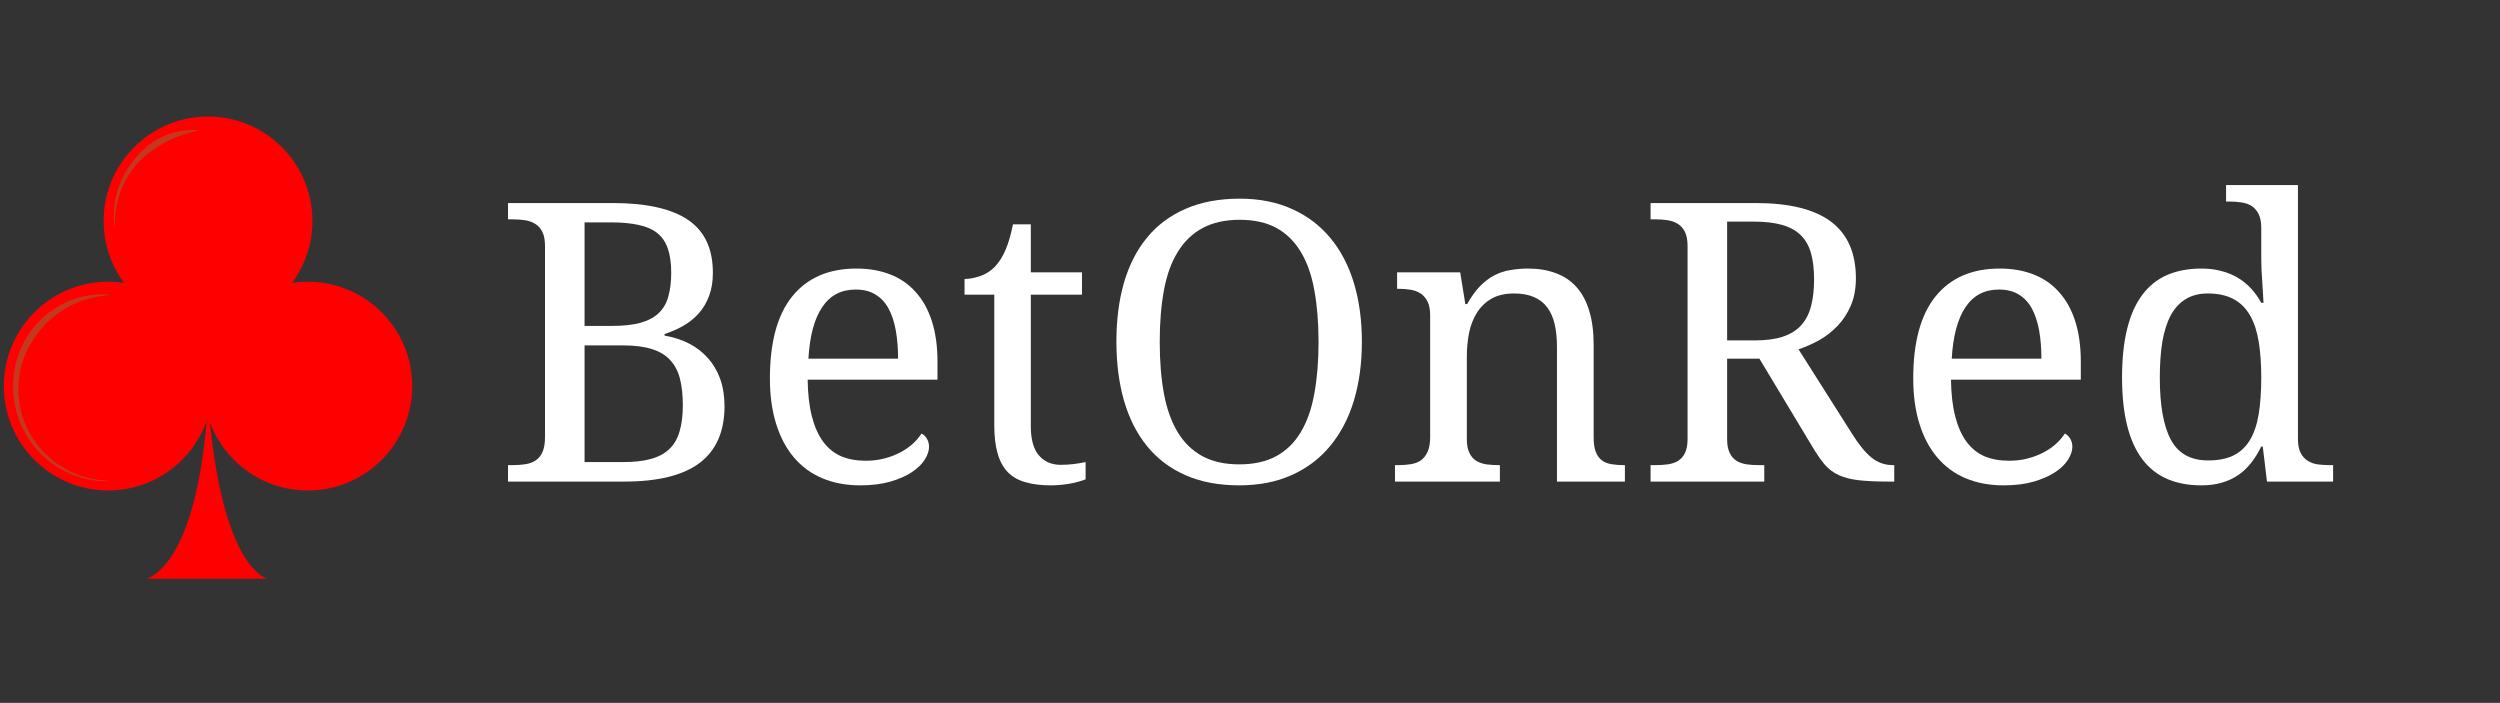
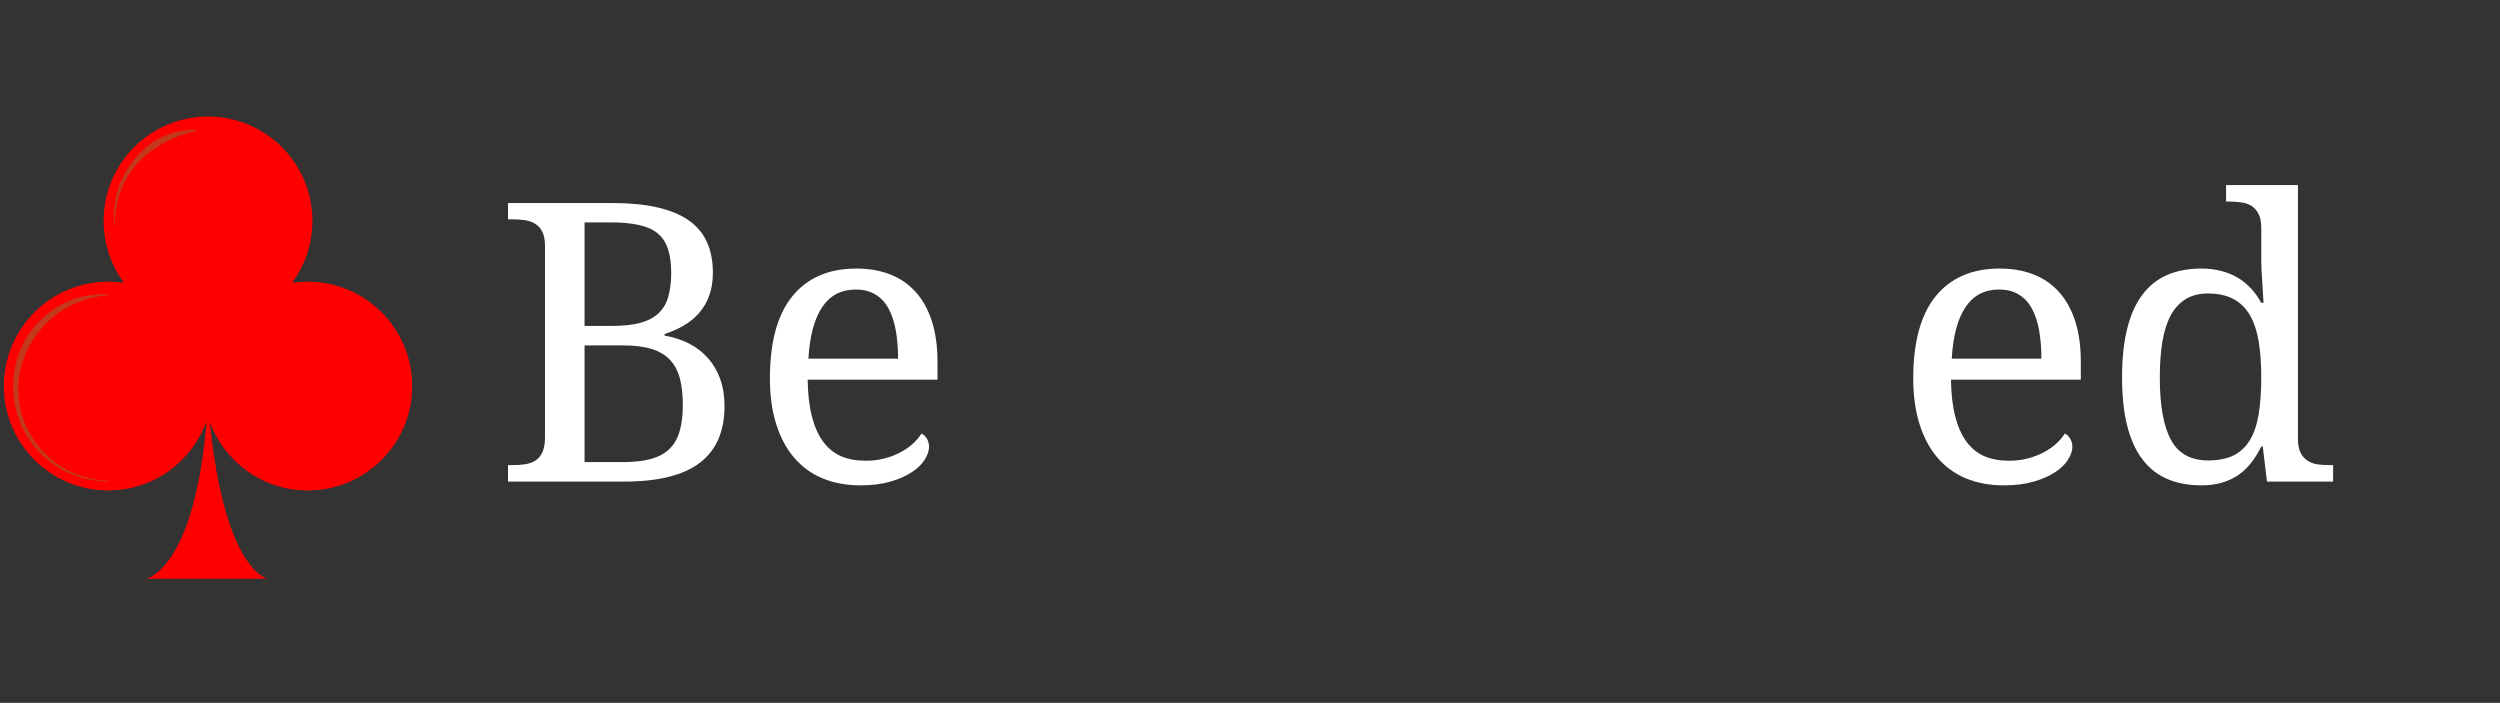
<svg xmlns="http://www.w3.org/2000/svg" width="345" viewBox="0 0 258.75 72.75" height="97" preserveAspectRatio="xMidYMid meet">
  <rect x="0" y="0" width="258.75" height="72.75" fill="#333333" stroke="none" />
  <defs>
    <g />
    <clipPath id="2c418c982b">
      <path d="M 15 41 L 28 41 L 28 59.902 L 15 59.902 Z M 15 41 " clip-rule="nonzero" />
    </clipPath>
    <clipPath id="97d9264dce">
      <path d="M 21 46 L 26 46 L 26 59.902 L 21 59.902 Z M 21 46 " clip-rule="nonzero" />
    </clipPath>
    <clipPath id="c5f01bfde9">
      <path d="M 0.32 12.066 L 42.922 12.066 L 42.922 51 L 0.32 51 Z M 0.32 12.066 " clip-rule="nonzero" />
    </clipPath>
  </defs>
  <g clip-path="url(#2c418c982b)">
    <path fill="#ff0000" d="M 21.531 41.539 C 20.512 59.156 15.016 59.945 15.016 59.945 L 27.816 59.945 C 27.816 59.945 22.883 59.328 21.531 41.539 " fill-opacity="1" fill-rule="nonzero" />
  </g>
  <g clip-path="url(#97d9264dce)">
-     <path fill="#ff0000" d="M 25.469 59.293 C 25.469 59.293 25.422 59.262 25.34 59.211 C 25.254 59.156 25.121 59.082 24.977 58.961 C 24.902 58.898 24.82 58.832 24.73 58.762 C 24.648 58.68 24.562 58.59 24.469 58.5 C 24.289 58.305 24.094 58.078 23.91 57.805 C 23.723 57.539 23.539 57.234 23.367 56.906 C 23.191 56.574 23.043 56.211 22.891 55.836 C 22.824 55.648 22.762 55.449 22.695 55.254 C 22.633 55.055 22.574 54.852 22.52 54.648 C 22.414 54.238 22.312 53.824 22.227 53.402 C 21.867 51.727 21.684 50.027 21.613 48.754 C 21.535 47.477 21.543 46.625 21.543 46.625 L 21.59 46.625 C 21.59 46.625 21.625 47.473 21.77 48.738 C 21.844 49.371 21.945 50.105 22.07 50.891 C 22.137 51.281 22.211 51.684 22.297 52.094 C 22.383 52.5 22.473 52.914 22.578 53.32 C 22.684 53.73 22.801 54.133 22.926 54.527 C 22.992 54.723 23.059 54.918 23.125 55.109 C 23.195 55.301 23.262 55.488 23.336 55.672 C 23.469 56.039 23.617 56.387 23.762 56.715 C 23.836 56.875 23.906 57.035 23.988 57.184 C 24.062 57.332 24.133 57.48 24.215 57.613 C 24.367 57.883 24.523 58.125 24.672 58.332 C 24.75 58.434 24.82 58.527 24.887 58.613 C 24.957 58.699 25.023 58.773 25.086 58.844 C 25.203 58.988 25.32 59.074 25.383 59.148 C 25.457 59.215 25.496 59.254 25.496 59.254 L 25.469 59.293 " fill-opacity="1" fill-rule="nonzero" />
-   </g>
+     </g>
  <g clip-path="url(#c5f01bfde9)">
    <path fill="#ff0000" d="M 31.859 29.156 C 31.305 29.156 30.758 29.199 30.223 29.281 C 31.551 27.488 32.336 25.266 32.336 22.863 C 32.336 16.898 27.5 12.062 21.531 12.062 C 15.562 12.062 10.727 16.898 10.727 22.863 C 10.727 25.266 11.516 27.488 12.84 29.281 C 12.305 29.199 11.762 29.156 11.203 29.156 C 5.238 29.156 0.398 33.996 0.398 39.961 C 0.398 45.926 5.238 50.762 11.203 50.762 C 16.062 50.762 20.176 47.551 21.531 43.133 C 22.887 47.551 27 50.766 31.859 50.766 C 37.824 50.766 42.664 45.926 42.664 39.961 C 42.664 33.996 37.824 29.16 31.859 29.16 " fill-opacity="1" fill-rule="nonzero" />
  </g>
  <path fill="#ff0000" d="M 31.688 49.875 C 31.504 49.875 31.32 49.871 31.133 49.859 C 29.035 49.754 26.766 48.961 25.488 47.09 C 26.598 47.762 27.684 48.074 28.699 48.074 C 30.84 48.074 32.641 46.684 33.605 44.395 C 35.09 40.867 32.891 36.789 30.391 34.461 C 28.281 32.5 25.453 31.82 22.645 31.652 C 23.777 30.715 24.812 29.672 25.574 28.395 C 26.598 26.68 26.781 24.668 26.551 22.727 C 26.168 19.52 24.734 14.344 21.57 13.191 C 26.98 13.195 31.285 18.141 31.285 23.52 C 31.285 25.688 30.02 28.645 28.816 30.266 C 29.301 30.191 29.797 30.152 30.301 30.152 C 35.715 30.152 41.305 34.379 41.375 39.758 C 41.449 45.555 37.219 49.875 31.688 49.875 " fill-opacity="1" fill-rule="nonzero" />
  <path fill="#c4391d" d="M 11.254 49.82 C 11.254 49.82 11.137 49.816 10.914 49.809 C 10.801 49.805 10.668 49.801 10.508 49.793 C 10.426 49.789 10.34 49.789 10.246 49.785 C 10.156 49.77 10.059 49.758 9.957 49.742 C 9.746 49.715 9.52 49.688 9.27 49.648 C 9.023 49.59 8.762 49.527 8.477 49.461 C 8.195 49.387 7.91 49.27 7.598 49.168 C 7.289 49.059 6.984 48.895 6.656 48.75 C 6.496 48.668 6.34 48.57 6.18 48.48 C 6.023 48.379 5.848 48.301 5.691 48.18 C 5.383 47.949 5.039 47.734 4.738 47.449 C 4.098 46.926 3.535 46.246 3.02 45.508 C 2.898 45.312 2.777 45.121 2.652 44.926 C 2.535 44.73 2.445 44.52 2.336 44.309 L 2.18 43.996 L 2.051 43.668 C 1.973 43.445 1.875 43.227 1.805 42.996 C 1.746 42.77 1.68 42.539 1.621 42.305 L 1.574 42.129 L 1.543 41.953 L 1.484 41.594 C 1.445 41.355 1.398 41.117 1.395 40.875 L 1.348 40.133 C 1.352 39.207 1.469 38.191 1.727 37.273 C 1.789 37.039 1.879 36.816 1.953 36.59 C 1.992 36.48 2.027 36.363 2.07 36.254 L 2.223 35.934 C 2.328 35.719 2.414 35.5 2.531 35.301 C 2.648 35.098 2.77 34.898 2.887 34.703 C 3.402 33.941 3.973 33.25 4.629 32.719 C 4.934 32.43 5.281 32.211 5.598 31.977 C 5.758 31.859 5.934 31.777 6.098 31.68 C 6.262 31.586 6.422 31.492 6.586 31.41 C 6.918 31.266 7.234 31.105 7.547 31 C 7.863 30.902 8.156 30.789 8.445 30.723 C 8.734 30.664 9.004 30.605 9.25 30.555 C 9.504 30.523 9.734 30.508 9.945 30.488 C 10.047 30.48 10.148 30.469 10.242 30.461 L 10.5 30.461 C 10.664 30.465 10.801 30.465 10.914 30.469 C 11.137 30.473 11.258 30.477 11.258 30.477 L 11.289 30.508 L 11.262 30.543 L 11.258 30.543 C 11.258 30.543 11.141 30.559 10.918 30.586 C 10.809 30.598 10.672 30.617 10.516 30.633 C 10.438 30.645 10.352 30.648 10.262 30.664 C 10.172 30.684 10.074 30.703 9.977 30.727 C 9.773 30.77 9.555 30.812 9.316 30.871 C 9.082 30.941 8.828 31.02 8.559 31.102 C 8.289 31.195 8.016 31.32 7.727 31.438 C 7.574 31.492 7.438 31.578 7.289 31.652 C 7.145 31.73 6.992 31.809 6.84 31.887 C 6.691 31.973 6.547 32.074 6.398 32.172 C 6.25 32.273 6.086 32.355 5.945 32.477 C 5.656 32.711 5.336 32.926 5.062 33.207 C 4.477 33.73 3.957 34.383 3.477 35.086 C 3.367 35.266 3.25 35.453 3.137 35.637 C 3.023 35.82 2.941 36.023 2.84 36.219 L 2.691 36.516 L 2.57 36.828 C 2.492 37.035 2.398 37.238 2.332 37.457 C 2.273 37.672 2.215 37.891 2.152 38.109 L 2.105 38.273 L 2.078 38.438 L 2.023 38.77 C 1.926 39.203 1.93 39.695 1.891 40.16 C 1.898 41.051 2.004 41.996 2.254 42.863 C 2.312 43.082 2.398 43.293 2.469 43.508 L 2.582 43.824 L 2.723 44.129 C 2.82 44.328 2.902 44.535 3.016 44.727 C 3.125 44.918 3.234 45.105 3.348 45.293 C 3.824 46.016 4.352 46.68 4.953 47.211 C 5.23 47.5 5.555 47.715 5.852 47.953 C 5.996 48.07 6.164 48.16 6.312 48.262 C 6.469 48.355 6.617 48.457 6.77 48.543 C 7.082 48.691 7.379 48.863 7.676 48.984 C 7.973 49.094 8.254 49.219 8.527 49.301 C 8.801 49.379 9.059 49.445 9.297 49.512 C 9.539 49.562 9.766 49.594 9.965 49.633 C 10.066 49.648 10.164 49.664 10.254 49.68 C 10.344 49.691 10.434 49.695 10.512 49.699 C 10.672 49.711 10.809 49.719 10.918 49.73 C 11.141 49.742 11.258 49.754 11.258 49.754 L 11.289 49.789 L 11.254 49.82 " fill-opacity="1" fill-rule="nonzero" />
  <path fill="#c4391d" d="M 11.863 23.406 L 11.828 23.379 C 11.828 23.379 11.816 23.152 11.793 22.754 C 11.785 22.656 11.777 22.547 11.773 22.426 C 11.777 22.305 11.785 22.176 11.789 22.035 C 11.797 21.895 11.805 21.746 11.812 21.586 C 11.816 21.43 11.852 21.27 11.871 21.098 C 11.898 20.93 11.926 20.75 11.953 20.562 C 11.996 20.383 12.043 20.199 12.09 20.004 C 12.117 19.91 12.141 19.812 12.164 19.711 C 12.195 19.617 12.234 19.52 12.27 19.422 C 12.34 19.227 12.414 19.027 12.488 18.82 C 12.68 18.434 12.852 18.016 13.102 17.637 C 13.324 17.23 13.617 16.871 13.895 16.492 C 14.207 16.148 14.508 15.789 14.855 15.484 C 15.18 15.156 15.562 14.902 15.918 14.641 C 16.109 14.531 16.297 14.422 16.484 14.32 C 16.574 14.27 16.664 14.219 16.758 14.172 C 16.855 14.137 16.949 14.094 17.043 14.059 C 17.23 13.984 17.41 13.91 17.586 13.84 C 17.773 13.789 17.949 13.738 18.117 13.691 C 18.449 13.586 18.773 13.547 19.051 13.512 C 19.191 13.492 19.324 13.473 19.441 13.461 C 19.566 13.457 19.68 13.457 19.781 13.453 L 19.945 13.453 C 20.246 13.453 20.41 13.461 20.41 13.461 L 20.441 13.496 L 20.418 13.527 C 20.418 13.527 20.195 13.59 19.812 13.684 C 19.715 13.707 19.609 13.734 19.496 13.762 C 19.383 13.797 19.262 13.84 19.133 13.883 C 19.004 13.926 18.867 13.965 18.723 14.012 C 18.578 14.055 18.434 14.129 18.277 14.188 C 18.125 14.246 17.965 14.312 17.801 14.383 C 17.641 14.461 17.477 14.543 17.309 14.625 C 17.227 14.668 17.141 14.711 17.055 14.754 C 16.969 14.797 16.887 14.855 16.801 14.906 C 16.633 15.008 16.457 15.105 16.281 15.211 C 15.953 15.449 15.582 15.664 15.254 15.945 C 14.902 16.199 14.605 16.527 14.289 16.836 C 14.008 17.176 13.711 17.504 13.48 17.875 C 13.219 18.223 13.039 18.617 12.828 18.977 C 12.75 19.168 12.668 19.359 12.59 19.543 C 12.551 19.633 12.508 19.727 12.473 19.816 C 12.445 19.91 12.414 20.004 12.387 20.094 C 12.324 20.277 12.27 20.453 12.215 20.625 C 12.172 20.805 12.137 20.973 12.098 21.137 C 12.07 21.305 12.02 21.457 12.008 21.609 C 11.988 21.762 11.973 21.906 11.957 22.039 C 11.941 22.18 11.926 22.305 11.914 22.422 C 11.91 22.543 11.91 22.652 11.906 22.754 C 11.898 23.148 11.895 23.375 11.895 23.375 L 11.863 23.406 " fill-opacity="1" fill-rule="nonzero" />
  <g fill="#ffffff" fill-opacity="1">
    <g transform="translate(51.049, 49.843)">
      <g>
        <path d="M 22.734 -21.609 C 22.734 -20.703 22.602 -19.906 22.344 -19.219 C 22.094 -18.539 21.742 -17.945 21.297 -17.438 C 20.848 -16.926 20.316 -16.492 19.703 -16.141 C 19.098 -15.797 18.441 -15.504 17.734 -15.266 L 17.734 -15.109 C 18.648 -14.953 19.488 -14.68 20.25 -14.297 C 21.008 -13.91 21.66 -13.41 22.203 -12.797 C 22.754 -12.191 23.18 -11.473 23.484 -10.641 C 23.785 -9.805 23.938 -8.859 23.938 -7.797 C 23.938 -5.191 23.082 -3.238 21.375 -1.938 C 19.664 -0.645 17.062 0 13.562 0 L 1.531 0 L 1.531 -1.703 L 2.047 -1.703 C 2.504 -1.703 2.93 -1.734 3.328 -1.797 C 3.734 -1.859 4.086 -1.988 4.391 -2.188 C 4.703 -2.395 4.941 -2.691 5.109 -3.078 C 5.273 -3.461 5.359 -3.969 5.359 -4.594 L 5.359 -24.391 C 5.359 -24.984 5.27 -25.461 5.094 -25.828 C 4.914 -26.191 4.676 -26.469 4.375 -26.656 C 4.07 -26.852 3.719 -26.984 3.312 -27.047 C 2.914 -27.109 2.492 -27.141 2.047 -27.141 L 1.531 -27.141 L 1.531 -28.828 L 12.359 -28.828 C 15.859 -28.828 18.461 -28.242 20.172 -27.078 C 21.879 -25.922 22.734 -24.098 22.734 -21.609 Z M 9.453 -2.016 L 13.375 -2.016 C 14.52 -2.016 15.484 -2.117 16.266 -2.328 C 17.055 -2.535 17.703 -2.875 18.203 -3.344 C 18.703 -3.812 19.062 -4.422 19.281 -5.172 C 19.508 -5.922 19.625 -6.832 19.625 -7.906 C 19.625 -8.957 19.523 -9.867 19.328 -10.641 C 19.129 -11.422 18.789 -12.066 18.312 -12.578 C 17.832 -13.098 17.195 -13.477 16.406 -13.719 C 15.613 -13.969 14.629 -14.094 13.453 -14.094 L 9.453 -14.094 Z M 9.453 -16.109 L 12.25 -16.109 C 13.426 -16.109 14.41 -16.211 15.203 -16.422 C 15.992 -16.641 16.625 -16.969 17.094 -17.406 C 17.57 -17.844 17.91 -18.41 18.109 -19.109 C 18.316 -19.805 18.422 -20.641 18.422 -21.609 C 18.422 -22.598 18.305 -23.426 18.078 -24.094 C 17.859 -24.758 17.5 -25.297 17 -25.703 C 16.5 -26.109 15.848 -26.395 15.047 -26.562 C 14.254 -26.738 13.289 -26.828 12.156 -26.828 L 9.453 -26.828 Z M 9.453 -16.109 " />
      </g>
    </g>
  </g>
  <g fill="#ffffff" fill-opacity="1">
    <g transform="translate(77.452, 49.843)">
      <g>
        <path d="M 11.109 -19.875 C 9.609 -19.875 8.453 -19.266 7.641 -18.047 C 6.828 -16.836 6.352 -15.062 6.219 -12.719 L 15.5 -12.719 C 15.5 -13.781 15.422 -14.75 15.266 -15.625 C 15.109 -16.508 14.859 -17.27 14.516 -17.906 C 14.172 -18.539 13.719 -19.023 13.156 -19.359 C 12.602 -19.703 11.922 -19.875 11.109 -19.875 Z M 11.594 0.391 C 10.133 0.391 8.82 0.145 7.656 -0.344 C 6.5 -0.832 5.52 -1.551 4.719 -2.5 C 3.914 -3.445 3.301 -4.609 2.875 -5.984 C 2.445 -7.359 2.234 -8.922 2.234 -10.672 C 2.234 -14.441 3.008 -17.281 4.562 -19.188 C 6.113 -21.094 8.32 -22.047 11.188 -22.047 C 12.488 -22.047 13.656 -21.844 14.688 -21.438 C 15.727 -21.031 16.609 -20.422 17.328 -19.609 C 18.055 -18.805 18.613 -17.801 19 -16.594 C 19.383 -15.395 19.578 -14 19.578 -12.406 L 19.578 -10.547 L 6.141 -10.547 C 6.16 -9.078 6.305 -7.812 6.578 -6.75 C 6.848 -5.695 7.234 -4.828 7.734 -4.141 C 8.242 -3.453 8.863 -2.945 9.594 -2.625 C 10.332 -2.312 11.188 -2.156 12.156 -2.156 C 12.844 -2.156 13.484 -2.234 14.078 -2.391 C 14.68 -2.547 15.227 -2.754 15.719 -3.016 C 16.207 -3.273 16.641 -3.57 17.016 -3.906 C 17.391 -4.25 17.691 -4.602 17.922 -4.969 C 18.109 -4.895 18.285 -4.734 18.453 -4.484 C 18.617 -4.234 18.703 -3.938 18.703 -3.594 C 18.703 -3.188 18.555 -2.75 18.266 -2.281 C 17.973 -1.812 17.531 -1.379 16.938 -0.984 C 16.344 -0.586 15.602 -0.258 14.719 0 C 13.832 0.258 12.789 0.391 11.594 0.391 Z M 11.594 0.391 " />
      </g>
    </g>
  </g>
  <g fill="#ffffff" fill-opacity="1">
    <g transform="translate(99.064, 49.843)">
      <g>
-         <path d="M 10.703 -1.734 C 11.191 -1.734 11.641 -1.758 12.047 -1.812 C 12.453 -1.863 12.867 -1.93 13.297 -2.016 L 13.297 -0.234 C 13.117 -0.16 12.891 -0.082 12.609 0 C 12.336 0.082 12.039 0.148 11.719 0.203 C 11.395 0.266 11.055 0.312 10.703 0.344 C 10.348 0.375 10.016 0.391 9.703 0.391 C 8.68 0.391 7.801 0.281 7.062 0.062 C 6.32 -0.145 5.711 -0.492 5.234 -0.984 C 4.766 -1.473 4.414 -2.117 4.188 -2.922 C 3.957 -3.723 3.844 -4.703 3.844 -5.859 L 3.844 -19.344 L 0.766 -19.344 L 0.766 -20.969 C 1.254 -20.969 1.789 -21.066 2.375 -21.266 C 2.957 -21.461 3.473 -21.789 3.922 -22.25 C 4.379 -22.75 4.75 -23.344 5.031 -24.031 C 5.32 -24.719 5.57 -25.582 5.781 -26.625 L 7.625 -26.625 L 7.625 -21.656 L 12.922 -21.656 L 12.922 -19.344 L 7.625 -19.344 L 7.625 -5.734 C 7.625 -4.359 7.906 -3.348 8.469 -2.703 C 9.031 -2.055 9.773 -1.734 10.703 -1.734 Z M 10.703 -1.734 " />
-       </g>
+         </g>
    </g>
  </g>
  <g fill="#ffffff" fill-opacity="1">
    <g transform="translate(113.282, 49.843)">
      <g>
-         <path d="M 27.672 -14.453 C 27.672 -12.234 27.395 -10.207 26.844 -8.375 C 26.289 -6.551 25.473 -4.988 24.391 -3.688 C 23.316 -2.383 21.988 -1.379 20.406 -0.672 C 18.832 0.035 17.023 0.391 14.984 0.391 C 12.848 0.391 10.984 0.035 9.391 -0.672 C 7.797 -1.379 6.473 -2.383 5.422 -3.688 C 4.367 -4.988 3.578 -6.555 3.047 -8.391 C 2.523 -10.223 2.266 -12.258 2.266 -14.5 C 2.266 -16.727 2.523 -18.754 3.047 -20.578 C 3.578 -22.398 4.367 -23.953 5.422 -25.234 C 6.473 -26.523 7.801 -27.52 9.406 -28.219 C 11.008 -28.926 12.883 -29.281 15.031 -29.281 C 17.062 -29.281 18.859 -28.926 20.422 -28.219 C 21.992 -27.52 23.316 -26.523 24.391 -25.234 C 25.473 -23.941 26.289 -22.383 26.844 -20.562 C 27.395 -18.738 27.672 -16.703 27.672 -14.453 Z M 6.75 -14.453 C 6.75 -12.453 6.895 -10.664 7.188 -9.094 C 7.477 -7.531 7.953 -6.203 8.609 -5.109 C 9.273 -4.023 10.129 -3.195 11.172 -2.625 C 12.211 -2.062 13.484 -1.781 14.984 -1.781 C 16.484 -1.781 17.754 -2.062 18.797 -2.625 C 19.848 -3.195 20.695 -4.023 21.344 -5.109 C 22 -6.203 22.469 -7.531 22.75 -9.094 C 23.039 -10.664 23.188 -12.453 23.188 -14.453 C 23.188 -16.453 23.039 -18.238 22.75 -19.812 C 22.469 -21.383 22 -22.707 21.344 -23.781 C 20.695 -24.863 19.859 -25.688 18.828 -26.25 C 17.797 -26.812 16.531 -27.094 15.031 -27.094 C 13.531 -27.094 12.254 -26.812 11.203 -26.25 C 10.148 -25.688 9.289 -24.863 8.625 -23.781 C 7.957 -22.707 7.477 -21.383 7.188 -19.812 C 6.895 -18.238 6.75 -16.453 6.75 -14.453 Z M 6.75 -14.453 " />
-       </g>
+         </g>
    </g>
  </g>
  <g fill="#ffffff" fill-opacity="1">
    <g transform="translate(143.255, 49.843)">
      <g>
-         <path d="M 11.984 -1.703 L 11.984 0 L 1.125 0 L 1.125 -1.703 L 1.453 -1.703 C 1.922 -1.703 2.352 -1.734 2.75 -1.797 C 3.156 -1.859 3.504 -1.988 3.797 -2.188 C 4.086 -2.395 4.32 -2.691 4.5 -3.078 C 4.676 -3.461 4.766 -3.969 4.766 -4.594 L 4.766 -17.203 C 4.766 -17.785 4.676 -18.258 4.5 -18.625 C 4.32 -18.988 4.082 -19.27 3.781 -19.469 C 3.477 -19.664 3.125 -19.797 2.719 -19.859 C 2.32 -19.922 1.898 -19.953 1.453 -19.953 L 1.344 -19.953 L 1.344 -21.656 L 7.875 -21.656 L 8.406 -18.375 L 8.594 -18.375 C 9.02 -19.125 9.461 -19.738 9.922 -20.219 C 10.391 -20.695 10.883 -21.07 11.406 -21.344 C 11.926 -21.613 12.477 -21.797 13.062 -21.891 C 13.645 -21.992 14.258 -22.047 14.906 -22.047 C 15.969 -22.047 16.914 -21.891 17.75 -21.578 C 18.594 -21.273 19.305 -20.801 19.891 -20.156 C 20.473 -19.52 20.914 -18.703 21.219 -17.703 C 21.531 -16.711 21.688 -15.523 21.688 -14.141 L 21.688 -4.594 C 21.688 -3.969 21.758 -3.461 21.906 -3.078 C 22.062 -2.691 22.273 -2.395 22.547 -2.188 C 22.828 -1.988 23.16 -1.859 23.547 -1.797 C 23.93 -1.734 24.348 -1.703 24.797 -1.703 L 24.922 -1.703 L 24.922 0 L 17.891 0 L 17.891 -13.938 C 17.891 -14.82 17.812 -15.602 17.656 -16.281 C 17.5 -16.969 17.242 -17.547 16.891 -18.016 C 16.547 -18.492 16.086 -18.852 15.516 -19.094 C 14.953 -19.344 14.266 -19.469 13.453 -19.469 C 12.523 -19.469 11.75 -19.289 11.125 -18.938 C 10.508 -18.582 10.008 -18.102 9.625 -17.5 C 9.238 -16.895 8.961 -16.195 8.797 -15.406 C 8.641 -14.613 8.562 -13.785 8.562 -12.922 L 8.562 -4.391 C 8.562 -3.805 8.648 -3.332 8.828 -2.969 C 9.004 -2.602 9.242 -2.328 9.547 -2.141 C 9.848 -1.961 10.195 -1.844 10.594 -1.781 C 11 -1.727 11.426 -1.703 11.875 -1.703 Z M 11.984 -1.703 " />
-       </g>
+         </g>
    </g>
  </g>
  <g fill="#ffffff" fill-opacity="1">
    <g transform="translate(169.304, 49.843)">
      <g>
-         <path d="M 22.391 -4.938 C 23.066 -3.852 23.727 -3.039 24.375 -2.5 C 25.02 -1.969 25.77 -1.703 26.625 -1.703 L 26.75 -1.703 L 26.75 0 L 26.172 0 C 24.91 0 23.875 -0.047 23.062 -0.141 C 22.258 -0.234 21.57 -0.41 21 -0.672 C 20.438 -0.93 19.953 -1.297 19.547 -1.766 C 19.148 -2.242 18.723 -2.863 18.266 -3.625 L 12.797 -12.719 L 9.453 -12.719 L 9.453 -4.391 C 9.453 -3.805 9.539 -3.332 9.719 -2.969 C 9.895 -2.602 10.133 -2.328 10.438 -2.141 C 10.738 -1.961 11.086 -1.844 11.484 -1.781 C 11.891 -1.727 12.316 -1.703 12.766 -1.703 L 13.297 -1.703 L 13.297 0 L 1.531 0 L 1.531 -1.703 L 2.047 -1.703 C 2.492 -1.703 2.914 -1.727 3.312 -1.781 C 3.719 -1.844 4.07 -1.961 4.375 -2.141 C 4.676 -2.328 4.914 -2.602 5.094 -2.969 C 5.27 -3.332 5.359 -3.805 5.359 -4.391 L 5.359 -24.391 C 5.359 -24.984 5.27 -25.461 5.094 -25.828 C 4.914 -26.191 4.676 -26.469 4.375 -26.656 C 4.07 -26.852 3.719 -26.984 3.312 -27.047 C 2.914 -27.109 2.492 -27.141 2.047 -27.141 L 1.531 -27.141 L 1.531 -28.828 L 12.406 -28.828 C 15.906 -28.828 18.508 -28.18 20.219 -26.891 C 21.926 -25.598 22.781 -23.648 22.781 -21.047 C 22.781 -19.961 22.602 -19.016 22.25 -18.203 C 21.906 -17.398 21.445 -16.703 20.875 -16.109 C 20.312 -15.516 19.676 -15.02 18.969 -14.625 C 18.258 -14.238 17.551 -13.926 16.844 -13.688 Z M 9.453 -14.609 L 12.281 -14.609 C 13.469 -14.609 14.453 -14.738 15.234 -15 C 16.023 -15.27 16.656 -15.664 17.125 -16.188 C 17.602 -16.719 17.941 -17.375 18.141 -18.156 C 18.348 -18.945 18.453 -19.867 18.453 -20.922 C 18.453 -22.004 18.344 -22.922 18.125 -23.672 C 17.906 -24.43 17.547 -25.051 17.047 -25.531 C 16.547 -26.008 15.895 -26.359 15.094 -26.578 C 14.301 -26.797 13.332 -26.906 12.188 -26.906 L 9.453 -26.906 Z M 9.453 -14.609 " />
-       </g>
+         </g>
    </g>
  </g>
  <g fill="#ffffff" fill-opacity="1">
    <g transform="translate(195.786, 49.843)">
      <g>
        <path d="M 11.109 -19.875 C 9.609 -19.875 8.453 -19.266 7.641 -18.047 C 6.828 -16.836 6.352 -15.062 6.219 -12.719 L 15.5 -12.719 C 15.5 -13.781 15.422 -14.75 15.266 -15.625 C 15.109 -16.508 14.859 -17.27 14.516 -17.906 C 14.172 -18.539 13.719 -19.023 13.156 -19.359 C 12.602 -19.703 11.922 -19.875 11.109 -19.875 Z M 11.594 0.391 C 10.133 0.391 8.82 0.145 7.656 -0.344 C 6.5 -0.832 5.52 -1.551 4.719 -2.5 C 3.914 -3.445 3.301 -4.609 2.875 -5.984 C 2.445 -7.359 2.234 -8.922 2.234 -10.672 C 2.234 -14.441 3.008 -17.281 4.562 -19.188 C 6.113 -21.094 8.32 -22.047 11.188 -22.047 C 12.488 -22.047 13.656 -21.844 14.688 -21.438 C 15.727 -21.031 16.609 -20.422 17.328 -19.609 C 18.055 -18.805 18.613 -17.801 19 -16.594 C 19.383 -15.395 19.578 -14 19.578 -12.406 L 19.578 -10.547 L 6.141 -10.547 C 6.16 -9.078 6.305 -7.812 6.578 -6.75 C 6.848 -5.695 7.234 -4.828 7.734 -4.141 C 8.242 -3.453 8.863 -2.945 9.594 -2.625 C 10.332 -2.312 11.188 -2.156 12.156 -2.156 C 12.844 -2.156 13.484 -2.234 14.078 -2.391 C 14.68 -2.547 15.227 -2.754 15.719 -3.016 C 16.207 -3.273 16.641 -3.57 17.016 -3.906 C 17.391 -4.25 17.691 -4.602 17.922 -4.969 C 18.109 -4.895 18.285 -4.734 18.453 -4.484 C 18.617 -4.234 18.703 -3.938 18.703 -3.594 C 18.703 -3.188 18.555 -2.75 18.266 -2.281 C 17.973 -1.812 17.531 -1.379 16.938 -0.984 C 16.344 -0.586 15.602 -0.258 14.719 0 C 13.832 0.258 12.789 0.391 11.594 0.391 Z M 11.594 0.391 " />
      </g>
    </g>
  </g>
  <g fill="#ffffff" fill-opacity="1">
    <g transform="translate(217.399, 49.843)">
      <g>
        <path d="M 20.438 -4.438 C 20.438 -3.844 20.523 -3.363 20.703 -3 C 20.879 -2.645 21.117 -2.367 21.422 -2.172 C 21.723 -1.973 22.07 -1.844 22.469 -1.781 C 22.875 -1.727 23.301 -1.703 23.75 -1.703 L 24.078 -1.703 L 24.078 0 L 17.234 0 L 16.797 -3.625 L 16.641 -3.625 C 16.336 -3.008 15.992 -2.453 15.609 -1.953 C 15.223 -1.461 14.781 -1.039 14.281 -0.688 C 13.781 -0.344 13.211 -0.078 12.578 0.109 C 11.953 0.297 11.242 0.391 10.453 0.391 C 9.117 0.391 7.941 0.172 6.922 -0.266 C 5.898 -0.703 5.039 -1.379 4.344 -2.297 C 3.645 -3.211 3.117 -4.375 2.766 -5.781 C 2.41 -7.188 2.234 -8.852 2.234 -10.781 C 2.234 -12.727 2.41 -14.41 2.766 -15.828 C 3.117 -17.254 3.645 -18.426 4.344 -19.344 C 5.039 -20.27 5.898 -20.953 6.922 -21.391 C 7.941 -21.828 9.117 -22.047 10.453 -22.047 C 11.223 -22.047 11.926 -21.957 12.562 -21.781 C 13.195 -21.613 13.766 -21.375 14.266 -21.062 C 14.773 -20.75 15.227 -20.375 15.625 -19.938 C 16.02 -19.5 16.359 -19.02 16.641 -18.5 L 16.875 -18.5 C 16.844 -19.156 16.805 -19.773 16.766 -20.359 C 16.734 -20.859 16.703 -21.352 16.672 -21.844 C 16.648 -22.332 16.641 -22.695 16.641 -22.938 L 16.641 -26.25 C 16.641 -26.844 16.551 -27.316 16.375 -27.672 C 16.195 -28.035 15.957 -28.316 15.656 -28.516 C 15.352 -28.711 15 -28.836 14.594 -28.891 C 14.195 -28.953 13.773 -28.984 13.328 -28.984 L 13 -28.984 L 13 -30.688 L 20.438 -30.688 Z M 11.141 -2.188 C 12.191 -2.188 13.066 -2.359 13.766 -2.703 C 14.473 -3.055 15.039 -3.586 15.469 -4.297 C 15.895 -5.004 16.195 -5.895 16.375 -6.969 C 16.551 -8.051 16.641 -9.32 16.641 -10.781 C 16.641 -12.188 16.551 -13.426 16.375 -14.5 C 16.195 -15.582 15.895 -16.488 15.469 -17.219 C 15.039 -17.957 14.473 -18.516 13.766 -18.891 C 13.055 -19.273 12.172 -19.469 11.109 -19.469 C 10.223 -19.469 9.461 -19.273 8.828 -18.891 C 8.203 -18.516 7.688 -17.957 7.281 -17.219 C 6.883 -16.477 6.594 -15.566 6.406 -14.484 C 6.227 -13.398 6.141 -12.156 6.141 -10.75 C 6.141 -7.883 6.523 -5.738 7.297 -4.312 C 8.066 -2.895 9.348 -2.188 11.141 -2.188 Z M 11.141 -2.188 " />
      </g>
    </g>
  </g>
</svg>